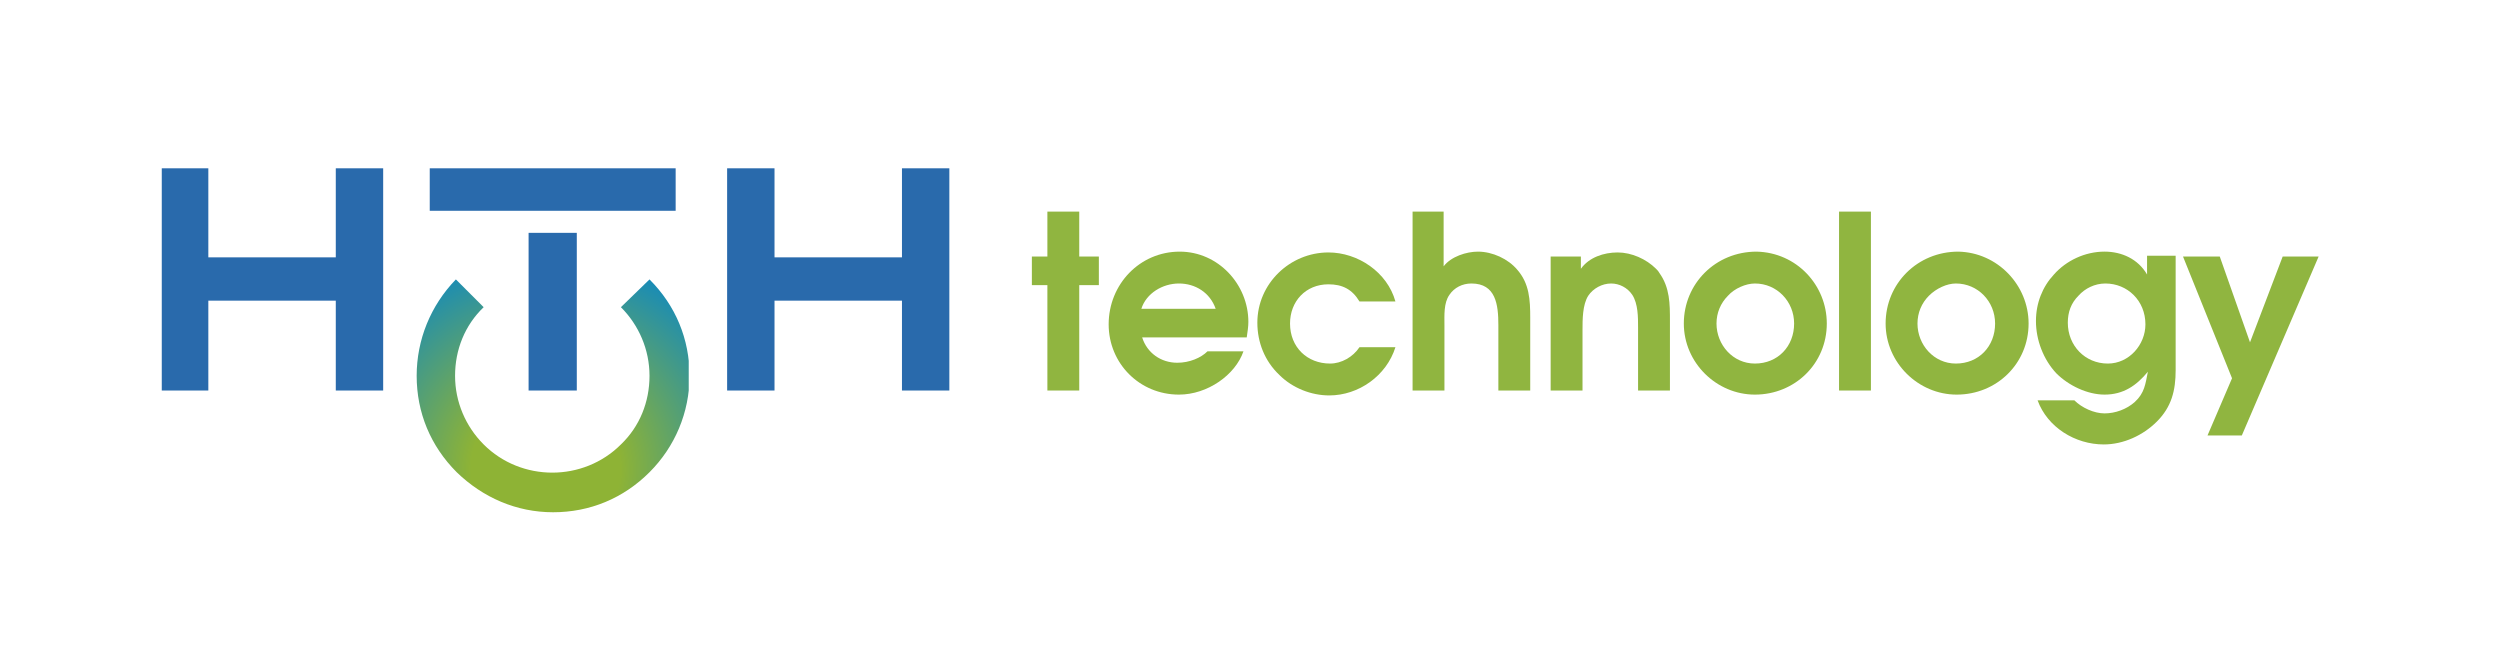
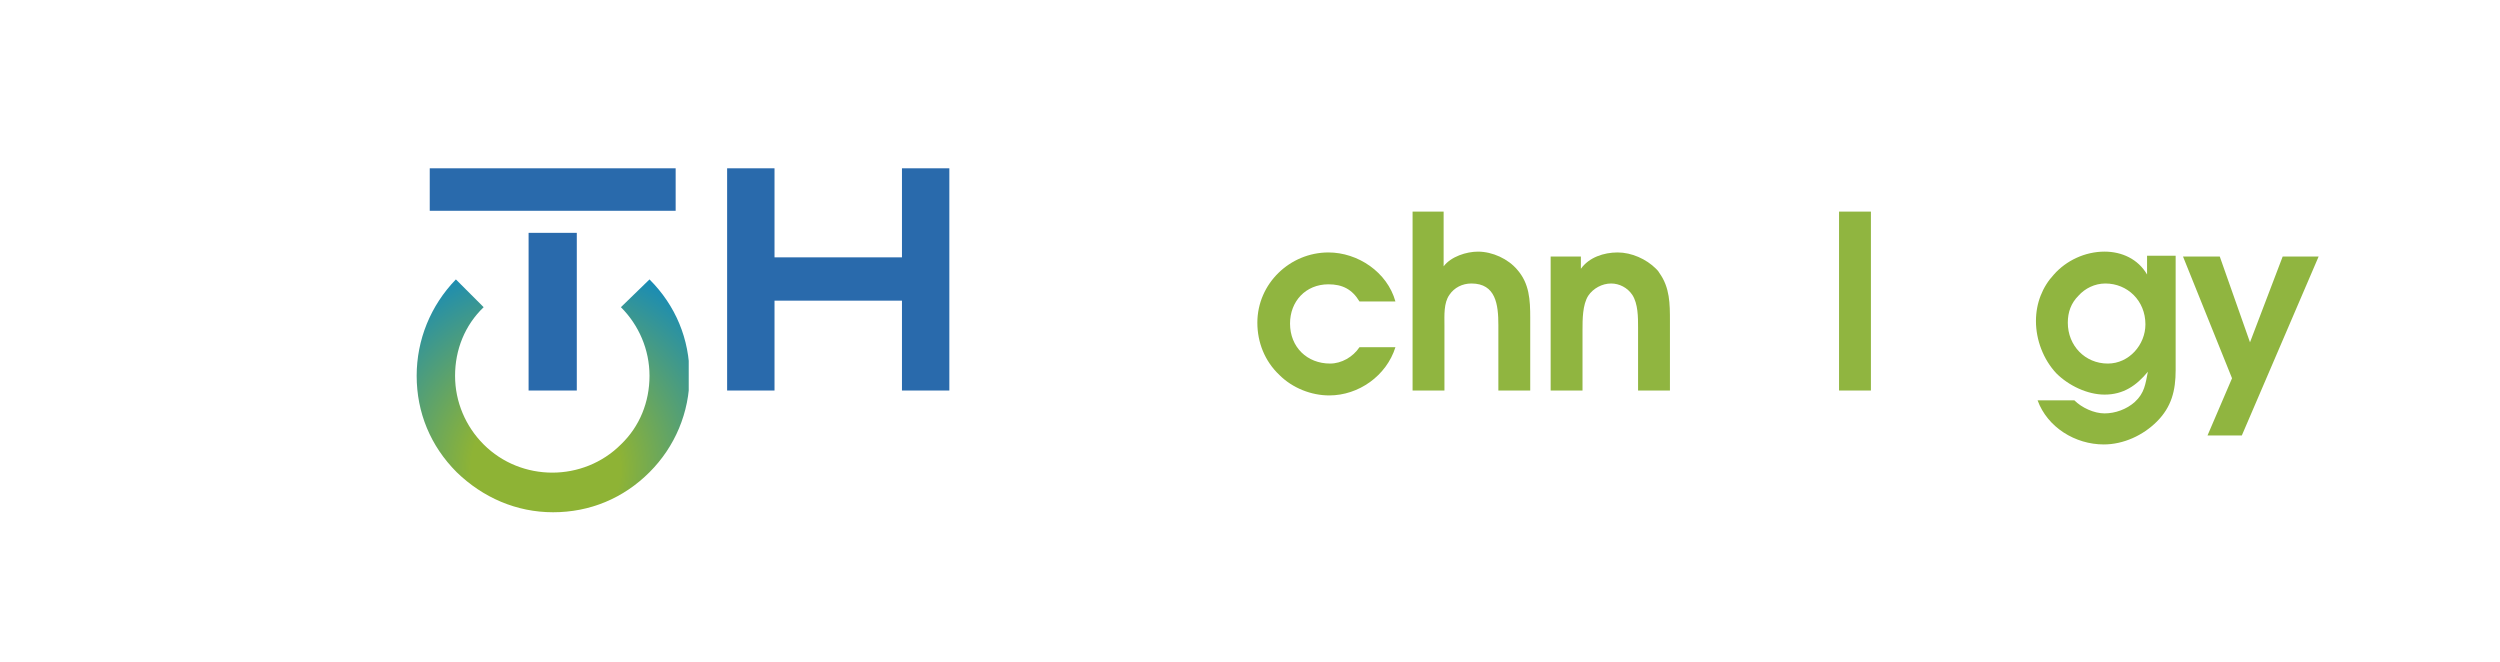
<svg xmlns="http://www.w3.org/2000/svg" xmlns:xlink="http://www.w3.org/1999/xlink" version="1.1" id="Capa_1" x="0px" y="0px" viewBox="0 0 306 81" style="enable-background:new 0 0 306 81;" xml:space="preserve">
  <style type="text/css">
	.st0{fill:#90B540;}
	.st1{fill:#296AAC;}
	.st2{clip-path:url(#XMLID_145_);fill:url(#XMLID_146_);}
</style>
-   <path id="XMLID_34_" class="st0" d="M139.8,41.3c0.6,1.9,2.3,3.1,4.3,3.1c1.5,0,2.9-0.6,3.7-1.4h4.4c-1,2.9-4.4,5.3-7.9,5.3  c-4.8,0-8.6-3.8-8.6-8.6c0-4.9,3.8-8.9,8.7-8.9c4.7,0,8.4,4,8.4,8.6c0,0.6-0.1,1.2-0.2,1.9H139.8z M148.8,37.8  c-0.7-2-2.5-3.1-4.5-3.1c-2,0-4,1.2-4.6,3.1H148.8z" />
  <path id="XMLID_33_" class="st0" d="M170.8,42.5c-1.1,3.5-4.5,5.9-8.1,5.9c-2.2,0-4.5-0.9-6.1-2.5c-1.8-1.7-2.7-4-2.7-6.4  c0-4.8,4-8.6,8.7-8.6c3.6,0,7.2,2.4,8.2,6h-4.4c-0.9-1.5-2.1-2.1-3.8-2.1c-2.8,0-4.7,2.1-4.7,4.8c0,2.9,2.1,4.9,4.9,4.9  c1.4,0,2.8-0.8,3.6-2H170.8z" />
  <path id="XMLID_9_" class="st0" d="M172.8,25.9h3.9v6.7c0.9-1.2,2.8-1.8,4.2-1.8c1.8,0,3.7,0.9,4.8,2.2c1.5,1.7,1.6,3.7,1.6,5.9v8.9  h-3.9v-8c0-2.5-0.3-5.1-3.3-5.1c-1.1,0-2.1,0.5-2.7,1.4c-0.7,1-0.6,2.5-0.6,3.7v8h-3.9V25.9z" />
  <path id="XMLID_31_" class="st0" d="M189.9,31.4h3.6v1.5c1-1.4,2.8-2,4.5-2c1.7,0,3.5,0.8,4.7,2c0.1,0.1,0.3,0.3,0.4,0.5  c1.3,1.8,1.3,3.8,1.3,5.9v8.5h-3.9v-7.7c0-1.3,0-2.9-0.7-4c-0.6-0.9-1.6-1.4-2.6-1.4c-1.1,0-2.2,0.6-2.8,1.5  c-0.7,1.1-0.7,2.9-0.7,4.2v7.4h-3.9V31.4z" />
-   <path id="XMLID_28_" class="st0" d="M223.6,39.6c0,4.9-3.9,8.7-8.8,8.7c-4.7,0-8.7-3.9-8.7-8.7c0-4.9,3.9-8.8,8.9-8.8  C219.9,30.9,223.6,34.9,223.6,39.6 M211.5,36.2c-0.9,0.9-1.4,2.1-1.4,3.4c0,2.6,2,4.9,4.7,4.9c2.8,0,4.8-2.1,4.8-4.9  c0-2.7-2.1-4.9-4.8-4.9C213.7,34.7,212.3,35.3,211.5,36.2" />
  <rect id="XMLID_27_" x="225.1" y="25.9" class="st0" width="3.9" height="21.9" />
-   <path id="XMLID_24_" class="st0" d="M248.3,39.6c0,4.9-3.9,8.7-8.8,8.7c-4.7,0-8.7-3.9-8.7-8.7c0-4.9,3.9-8.8,8.9-8.8  C244.5,30.9,248.3,34.9,248.3,39.6 M236.1,36.2c-0.9,0.9-1.4,2.1-1.4,3.4c0,2.6,2,4.9,4.7,4.9c2.8,0,4.8-2.1,4.8-4.9  c0-2.7-2.1-4.9-4.8-4.9C238.3,34.7,237,35.3,236.1,36.2" />
  <path id="XMLID_21_" class="st0" d="M266.3,31.4v13.9c0,2.5-0.5,4.5-2.3,6.3c-1.7,1.7-4.1,2.8-6.5,2.8c-3.5,0-6.9-2.1-8.1-5.4h4.5  c0.9,0.9,2.4,1.6,3.7,1.6c1.3,0,2.7-0.5,3.7-1.4c1.2-1.1,1.3-2.2,1.6-3.7c-1.4,1.7-3,2.8-5.3,2.8c-2.1,0-4.4-1.1-5.9-2.6  c-1.6-1.7-2.5-4.1-2.5-6.4c0-2.2,0.8-4.2,2.2-5.7c1.5-1.7,3.8-2.8,6.2-2.8c2.1,0,4.1,0.9,5.2,2.8v-2.3H266.3z M257.7,34.7  c-1.3,0-2.5,0.6-3.3,1.5c-0.9,0.9-1.3,2-1.3,3.3c0,2.8,2.1,5,4.9,5c2.6,0,4.6-2.3,4.6-4.8C262.6,36.8,260.4,34.7,257.7,34.7" />
  <polygon id="XMLID_20_" class="st0" points="273.2,46.3 267.2,31.4 271.7,31.4 275.4,41.9 279.4,31.4 283.8,31.4 274.4,53.3   270.2,53.3 " />
-   <polygon id="XMLID_19_" class="st1" points="41.1,36.8 25.5,36.8 25.5,47.8 19.8,47.8 19.8,20.6 25.5,20.6 25.5,31.5 41.1,31.5   41.1,20.6 46.9,20.6 46.9,47.8 41.1,47.8 " />
  <polygon id="XMLID_18_" class="st1" points="110.4,36.8 94.8,36.8 94.8,47.8 89,47.8 89,20.6 94.8,20.6 94.8,31.5 110.4,31.5   110.4,20.6 116.2,20.6 116.2,47.8 110.4,47.8 " />
  <path id="XMLID_2_" class="st1" d="M52.6,25.8h30.1v-5.2H52.6V25.8z M64.7,47.8h5.9V28.5h-5.9V47.8z" />
-   <polygon id="XMLID_8_" class="st0" points="128.2,34.9 126.3,34.9 126.3,31.4 128.2,31.4 128.2,25.9 132.1,25.9 132.1,31.4   134.5,31.4 134.5,34.9 132.1,34.9 132.1,47.8 128.2,47.8 " />
  <g id="XMLID_5_">
    <defs>
      <path id="XMLID_6_" d="M76,37.6c2.2,2.2,3.5,5.2,3.5,8.4c0,3.2-1.2,6.2-3.5,8.4c-4.6,4.6-12.2,4.6-16.8,0    c-2.2-2.2-3.5-5.2-3.5-8.4c0-3.2,1.2-6.2,3.5-8.4l-3.4-3.4C52.7,37.4,51,41.6,51,46c0,4.5,1.7,8.6,4.9,11.8    c3.2,3.1,7.3,4.9,11.8,4.9c4.5,0,8.6-1.7,11.8-4.9c3.1-3.1,4.9-7.3,4.9-11.8c0-4.5-1.7-8.6-4.9-11.8L76,37.6z" />
    </defs>
    <clipPath id="XMLID_145_">
      <use xlink:href="#XMLID_6_" style="overflow:visible;" />
    </clipPath>
    <radialGradient id="XMLID_146_" cx="-769.052" cy="3785.205" r="1" gradientTransform="matrix(0 -26.782 -26.782 0 101441.992 -20540.037)" gradientUnits="userSpaceOnUse">
      <stop offset="0" style="stop-color:#8EB335" />
      <stop offset="0.341" style="stop-color:#8EB335" />
      <stop offset="0.998" style="stop-color:#178BB8" />
      <stop offset="1" style="stop-color:#178BB8" />
    </radialGradient>
    <rect id="XMLID_7_" x="51" y="34.2" class="st2" width="33.3" height="28.5" />
  </g>
</svg>